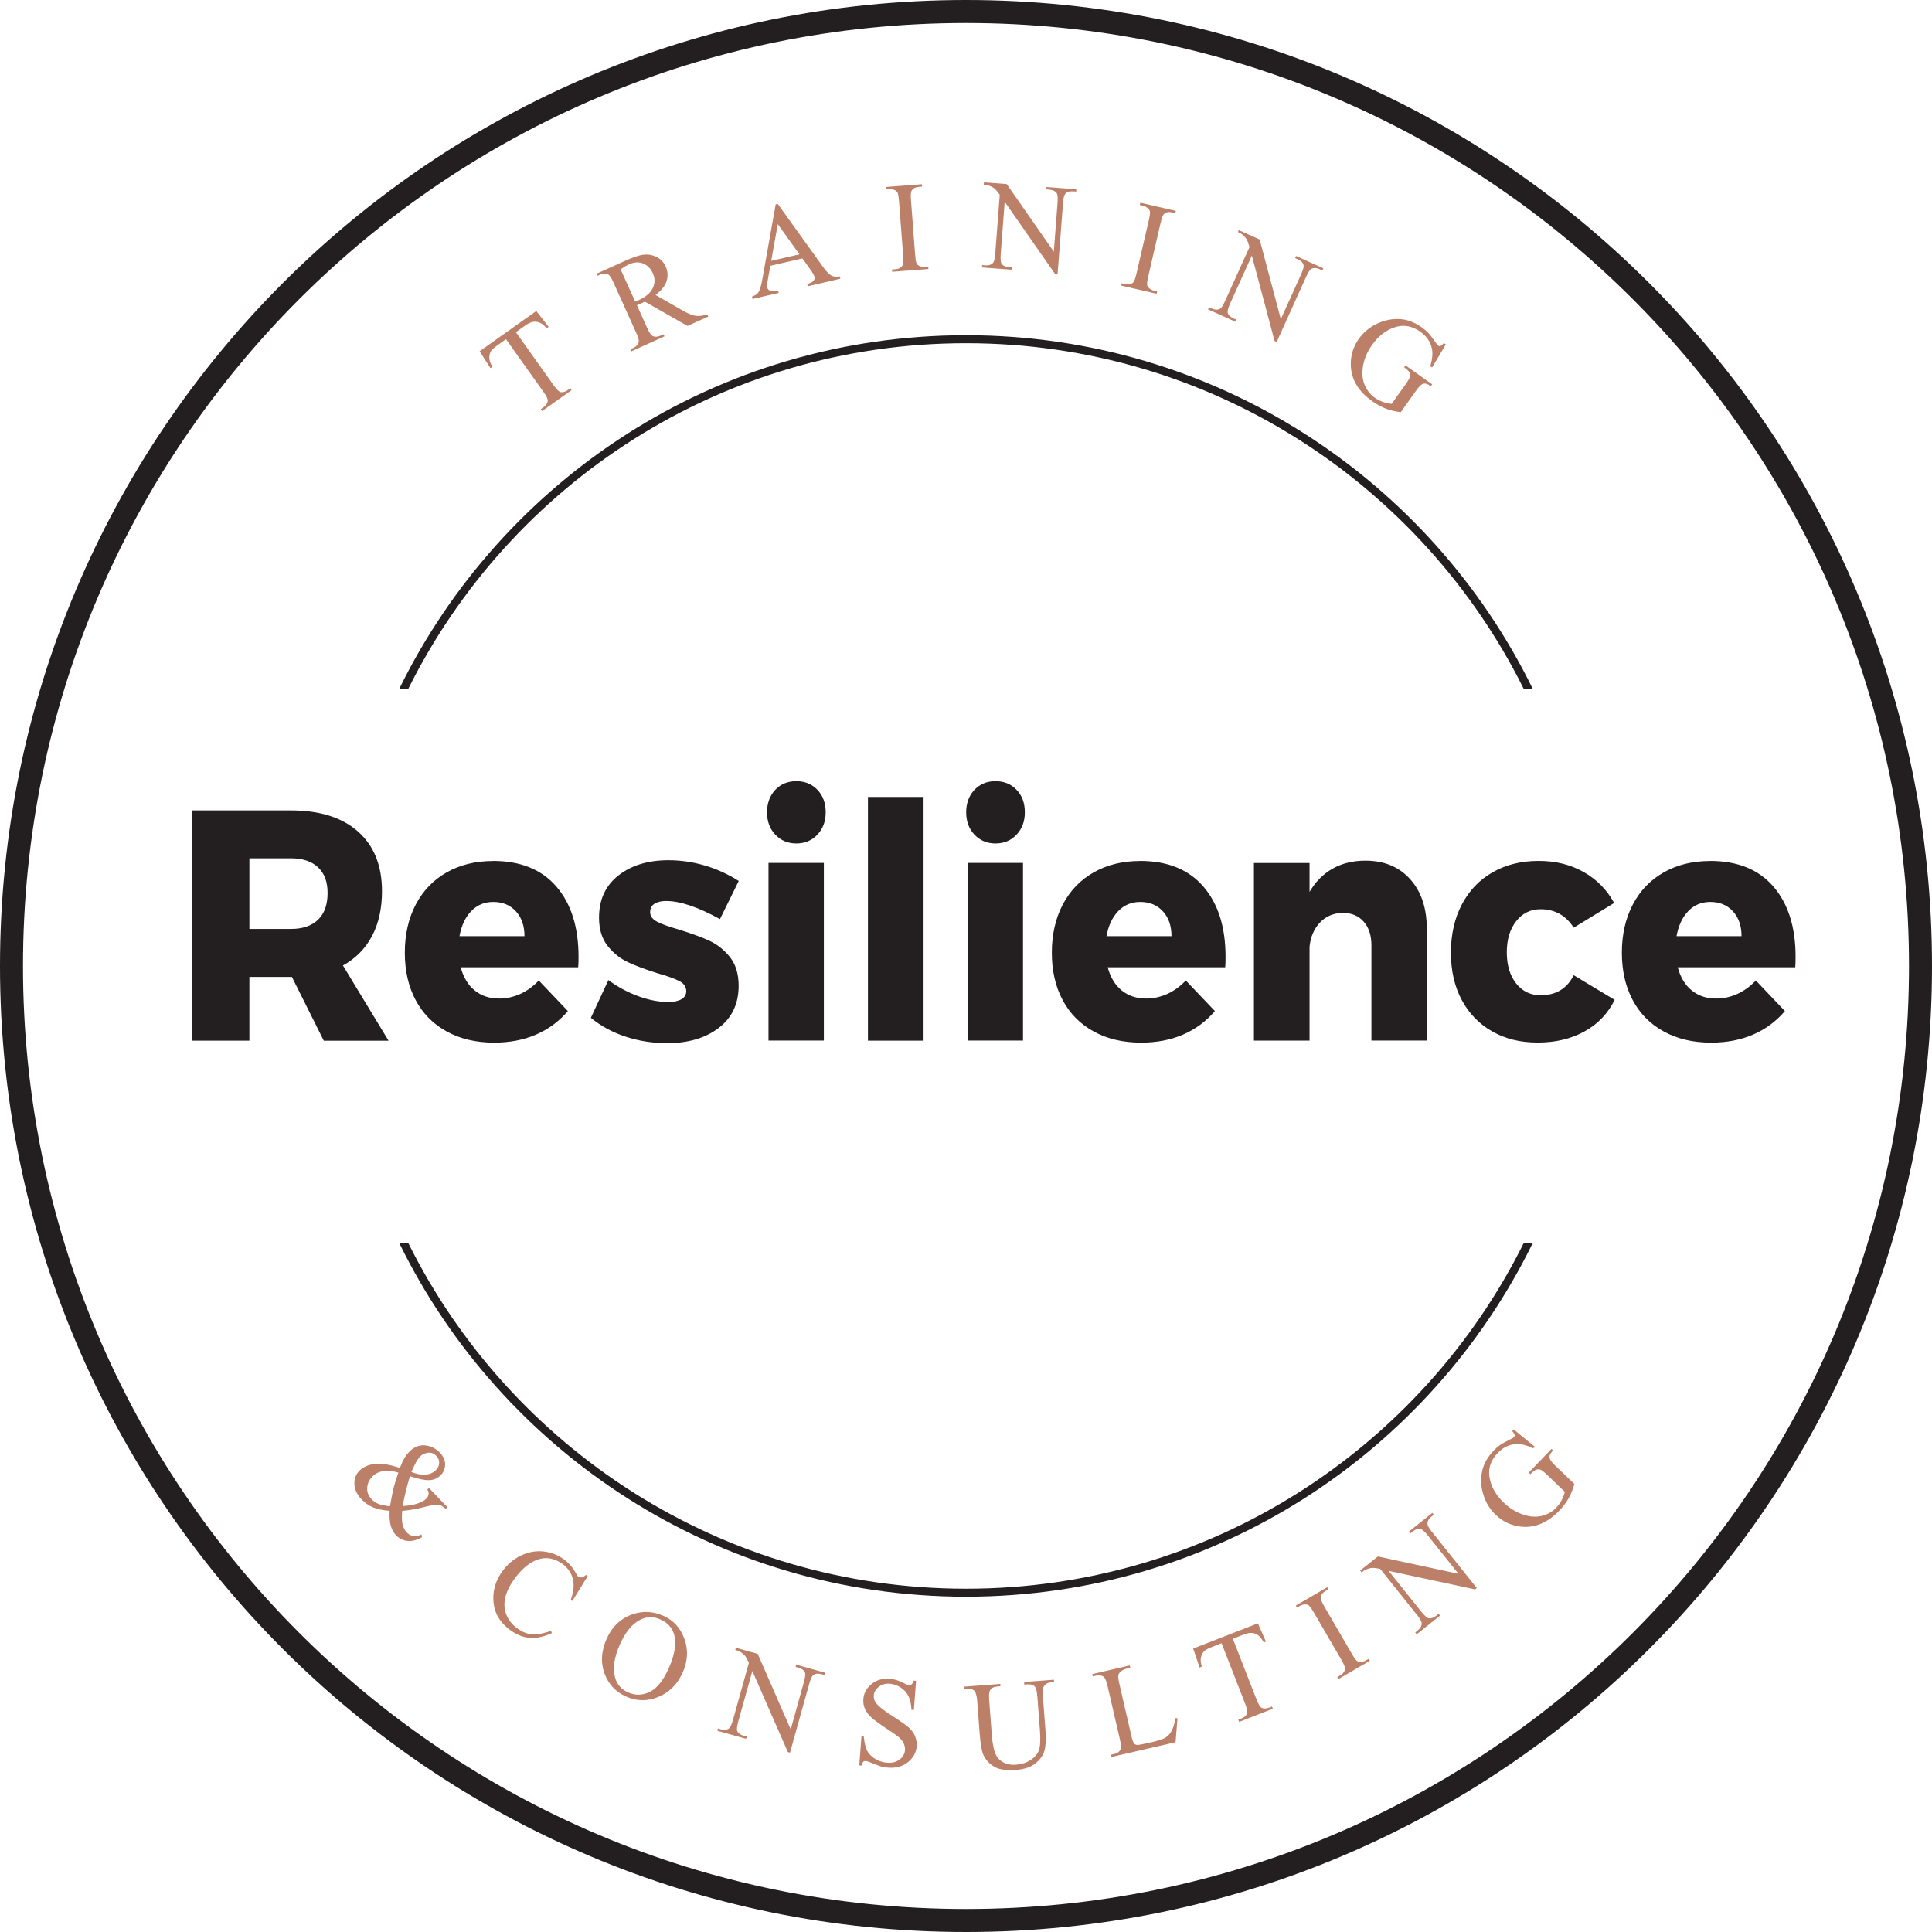
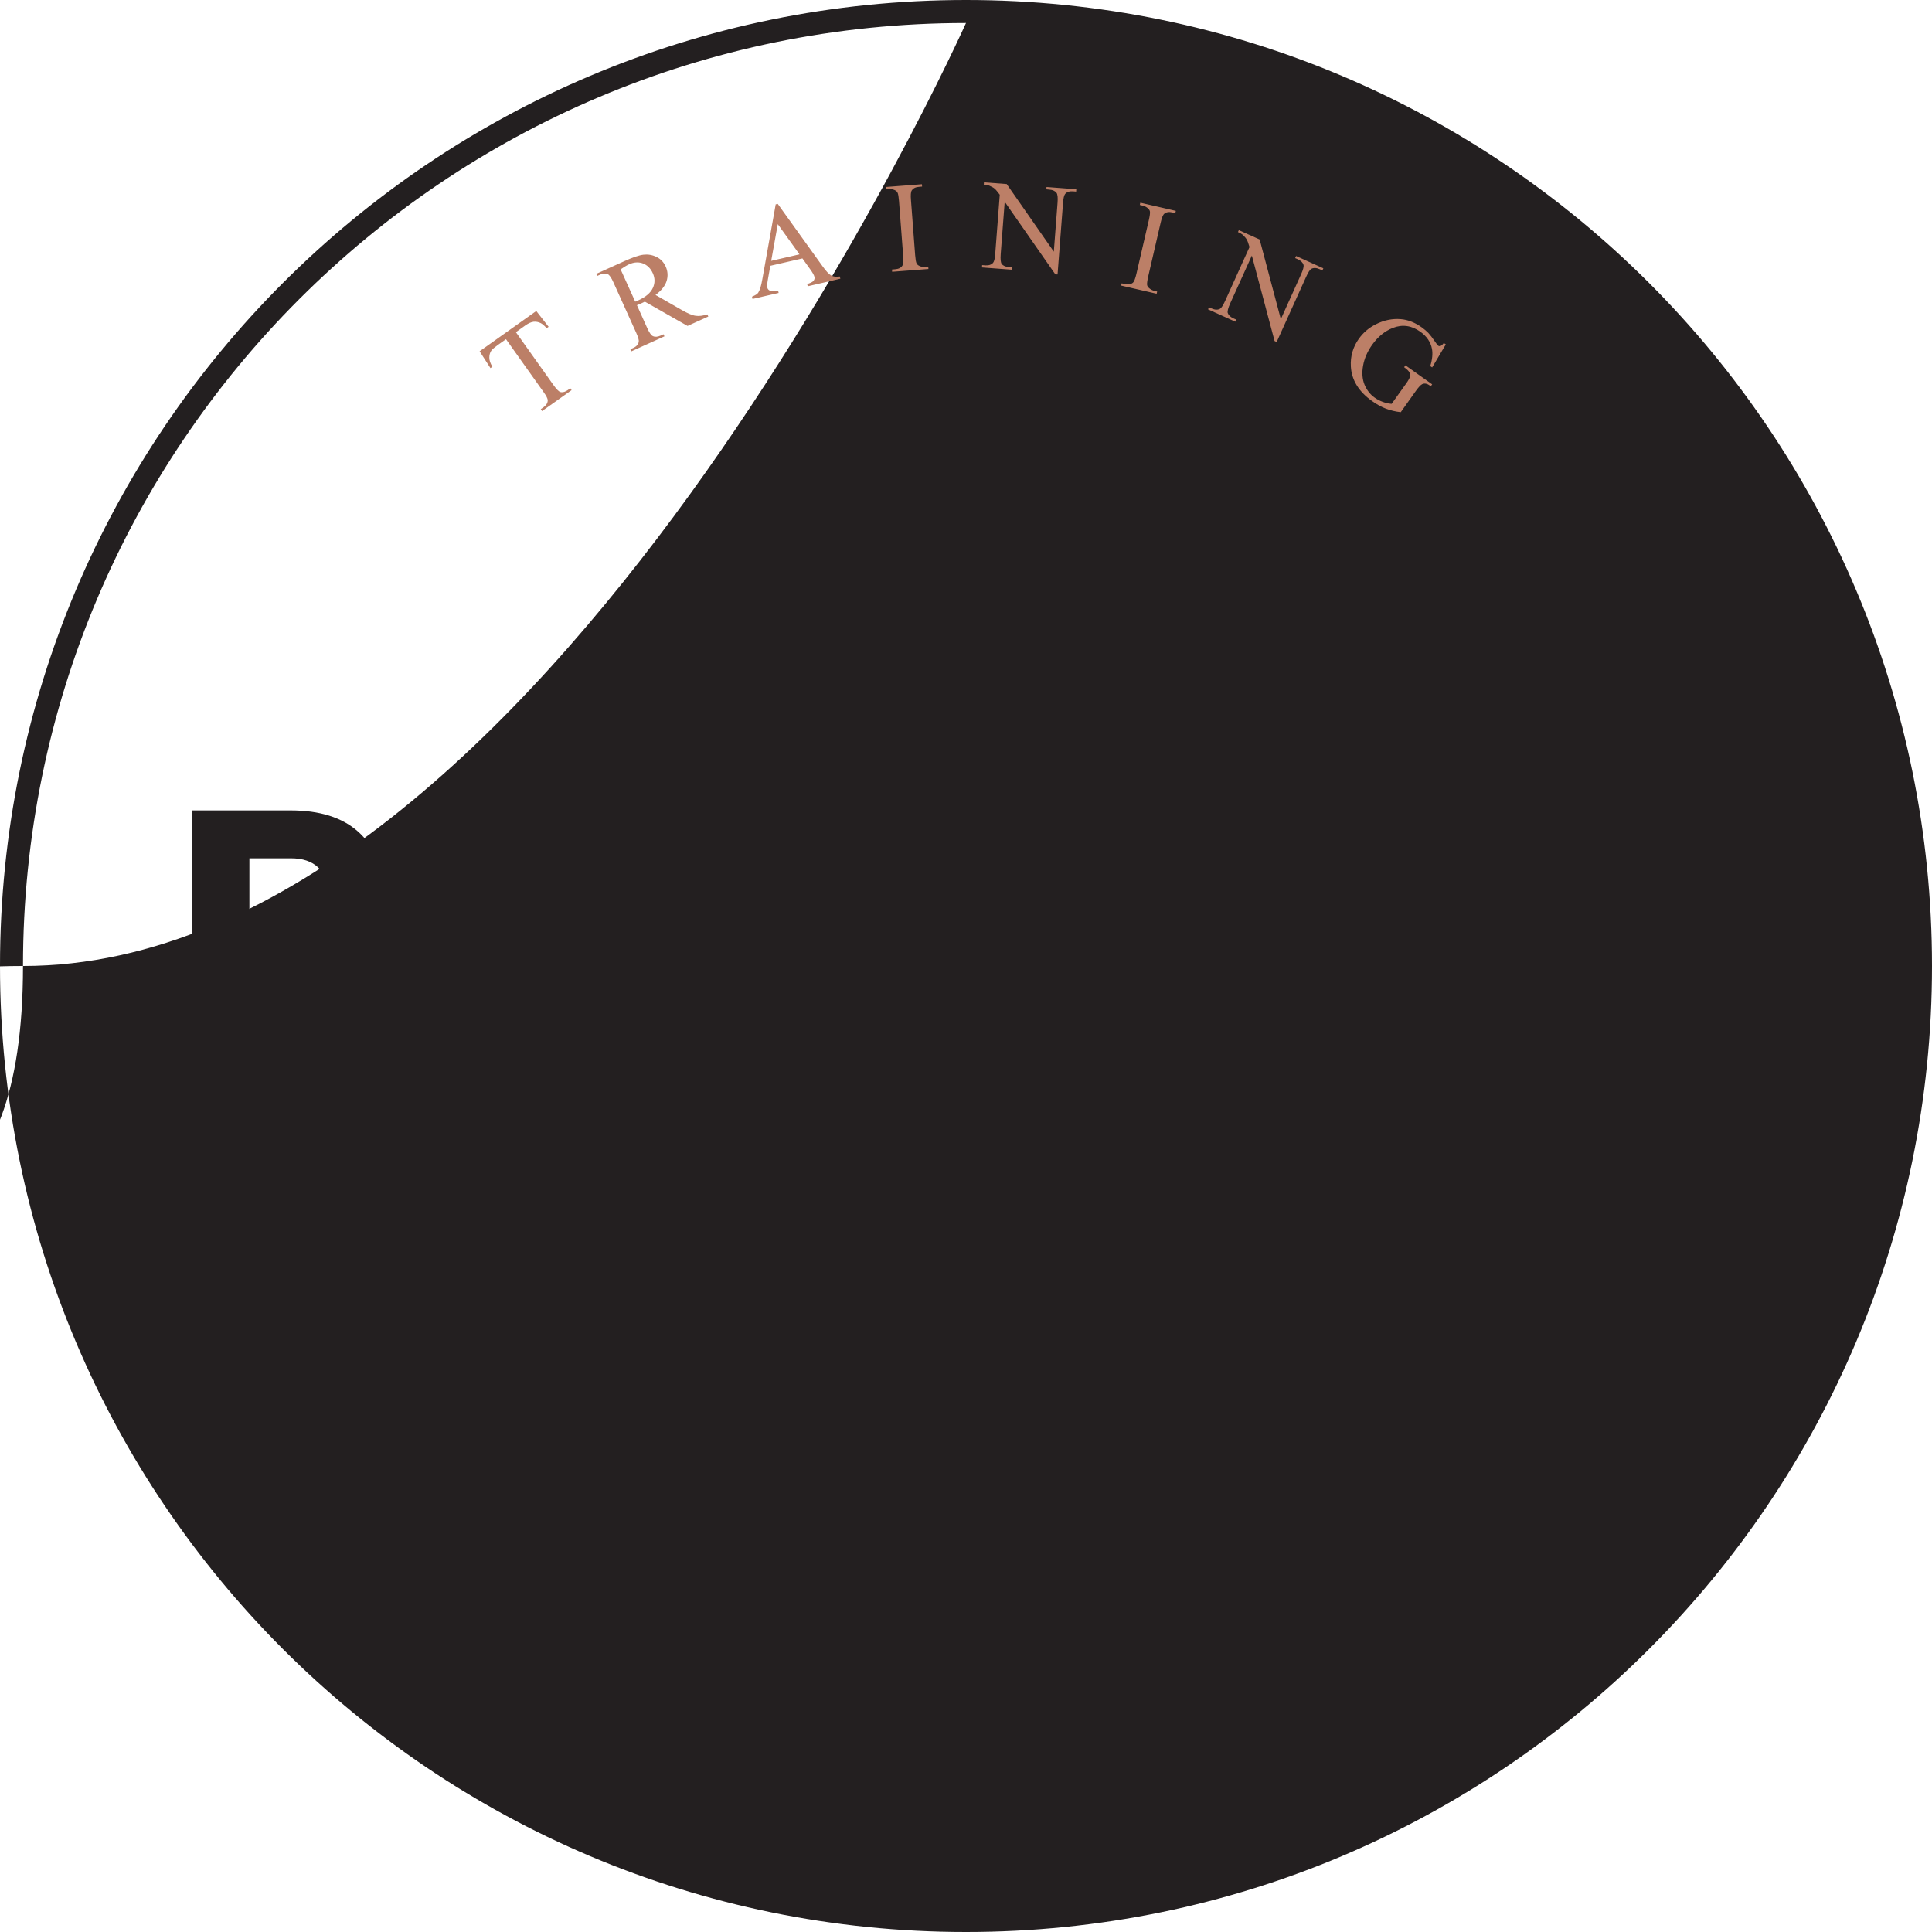
<svg xmlns="http://www.w3.org/2000/svg" id="Layer_1" data-name="Layer 1" viewBox="0 0 222.64 222.64">
  <defs>
    <style>
      .cls-1 {
        fill: #bc7f67;
      }

      .cls-1, .cls-2, .cls-3 {
        stroke-width: 0px;
      }

      .cls-2, .cls-3 {
        fill: #231f20;
      }

      .cls-3 {
        fill-rule: evenodd;
      }
    </style>
  </defs>
  <path class="cls-2" d="M200.69,107.88c0-1.19-.33-2.14-.99-2.86-.66-.72-1.53-1.08-2.61-1.08-1.01,0-1.86.35-2.54,1.06-.68.71-1.13,1.67-1.35,2.88h7.49ZM197.05,99.21c3.17,0,5.61.98,7.31,2.95,1.7,1.97,2.56,4.67,2.56,8.1,0,.53-.01.93-.04,1.21h-13.54c.31,1.16.85,2.05,1.62,2.67.77.62,1.7.93,2.81.93.84,0,1.65-.18,2.43-.53.78-.35,1.49-.87,2.14-1.55l3.35,3.52c-1.01,1.19-2.23,2.09-3.66,2.71-1.43.62-3.04.93-4.84.93-2.09,0-3.91-.43-5.47-1.29-1.56-.86-2.76-2.07-3.58-3.63-.83-1.56-1.24-3.38-1.24-5.45s.42-3.94,1.26-5.54c.84-1.6,2.03-2.84,3.57-3.71,1.54-.87,3.31-1.31,5.33-1.31ZM181.35,106.9c-.91-1.41-2.18-2.12-3.82-2.12-1.15,0-2.09.46-2.81,1.38-.72.92-1.08,2.11-1.08,3.58s.36,2.69,1.08,3.59c.72.91,1.66,1.36,2.81,1.36,1.78,0,3.05-.77,3.82-2.31l4.72,2.84c-.77,1.56-1.92,2.78-3.46,3.63-1.54.86-3.34,1.29-5.4,1.29s-3.75-.43-5.26-1.29c-1.51-.86-2.68-2.07-3.51-3.63-.83-1.56-1.24-3.38-1.24-5.45s.42-3.94,1.26-5.54c.84-1.6,2.02-2.84,3.55-3.71,1.52-.87,3.28-1.31,5.28-1.31s3.67.42,5.19,1.27c1.51.85,2.69,2.04,3.53,3.58l-4.65,2.84ZM157.36,99.18c2.14,0,3.85.71,5.13,2.12,1.28,1.41,1.93,3.32,1.93,5.71v12.9h-6.38v-10.97c0-1.16-.3-2.07-.9-2.74-.6-.67-1.4-1-2.41-1-1.06.03-1.93.39-2.61,1.1-.68.71-1.09,1.64-1.21,2.8v10.82h-6.41v-20.47h6.41v3.33c.7-1.19,1.59-2.08,2.68-2.69,1.09-.61,2.35-.91,3.76-.91ZM135,107.88c0-1.19-.33-2.14-.99-2.86-.66-.72-1.53-1.08-2.61-1.08-1.01,0-1.85.35-2.54,1.06-.68.71-1.13,1.67-1.35,2.88h7.49ZM131.36,99.21c3.17,0,5.61.98,7.31,2.95,1.7,1.97,2.56,4.67,2.56,8.1,0,.53-.01.93-.04,1.21h-13.54c.31,1.16.85,2.05,1.62,2.67.77.62,1.7.93,2.81.93.84,0,1.65-.18,2.43-.53.78-.35,1.49-.87,2.14-1.55l3.35,3.52c-1.01,1.19-2.23,2.09-3.66,2.71-1.43.62-3.04.93-4.84.93-2.09,0-3.91-.43-5.47-1.29-1.56-.86-2.76-2.07-3.58-3.63-.83-1.56-1.24-3.38-1.24-5.45s.42-3.94,1.26-5.54c.84-1.6,2.03-2.84,3.57-3.71,1.54-.87,3.31-1.31,5.33-1.31ZM114.72,90.02c.98,0,1.8.33,2.43,1,.64.67.95,1.53.95,2.59s-.32,1.89-.95,2.57c-.64.68-1.45,1.02-2.43,1.02s-1.79-.34-2.43-1.02c-.64-.68-.95-1.54-.95-2.57s.32-1.92.95-2.59c.64-.67,1.45-1,2.43-1ZM117.89,99.44v20.47h-6.38v-20.47h6.38ZM106.43,91.84v28.08h-6.41v-28.08h6.41ZM91.77,90.02c.98,0,1.79.33,2.43,1,.64.67.95,1.53.95,2.59s-.32,1.89-.95,2.57c-.64.68-1.45,1.02-2.43,1.02s-1.79-.34-2.43-1.02c-.64-.68-.95-1.54-.95-2.57s.32-1.92.95-2.59c.64-.67,1.45-1,2.43-1ZM94.94,99.44v20.47h-6.38v-20.47h6.38ZM82.95,105.91c-2.52-1.39-4.59-2.08-6.2-2.08-.55,0-1,.11-1.33.32-.34.21-.5.54-.5.96,0,.45.26.82.79,1.1.53.28,1.37.58,2.52.91,1.39.43,2.55.85,3.48,1.27.92.42,1.72,1.05,2.4,1.89.67.85,1.01,1.95,1.01,3.31,0,2.07-.76,3.69-2.29,4.86-1.52,1.17-3.51,1.76-5.96,1.76-1.66,0-3.24-.25-4.75-.74-1.51-.49-2.86-1.22-4.03-2.18l2.02-4.35c1.1.81,2.26,1.43,3.48,1.87,1.21.44,2.36.66,3.44.66.62,0,1.12-.11,1.49-.32.37-.21.56-.52.56-.93,0-.5-.27-.9-.81-1.17-.54-.28-1.39-.58-2.54-.91-1.37-.43-2.5-.85-3.39-1.27-.89-.42-1.66-1.04-2.32-1.87-.66-.83-.99-1.92-.99-3.25,0-2.07.74-3.69,2.23-4.86,1.49-1.17,3.41-1.76,5.76-1.76,1.42,0,2.82.2,4.2.61,1.38.4,2.68,1,3.91,1.78l-2.16,4.39ZM60.44,107.88c0-1.19-.33-2.14-.99-2.86-.66-.72-1.53-1.08-2.61-1.08-1.01,0-1.85.35-2.54,1.06-.68.71-1.13,1.67-1.35,2.88h7.49ZM56.8,99.21c3.17,0,5.61.98,7.31,2.95,1.7,1.97,2.56,4.67,2.56,8.1,0,.53-.01.93-.04,1.21h-13.54c.31,1.16.85,2.05,1.62,2.67.77.62,1.7.93,2.81.93.84,0,1.65-.18,2.43-.53.78-.35,1.49-.87,2.14-1.55l3.35,3.52c-1.01,1.19-2.23,2.09-3.66,2.71-1.43.62-3.04.93-4.84.93-2.09,0-3.91-.43-5.47-1.29-1.56-.86-2.76-2.07-3.58-3.63-.83-1.56-1.24-3.38-1.24-5.45s.42-3.94,1.26-5.54c.84-1.6,2.03-2.84,3.57-3.71,1.54-.87,3.31-1.31,5.33-1.31ZM28.74,107.05h4.79c1.34,0,2.38-.35,3.12-1.06.73-.71,1.1-1.73,1.1-3.07s-.37-2.28-1.1-2.97c-.73-.69-1.77-1.04-3.12-1.04h-4.79v8.14ZM37.31,119.92l-3.67-7.34h-4.9v7.34h-6.59v-26.53h11.35c3.34,0,5.93.81,7.76,2.44,1.84,1.63,2.76,3.92,2.76,6.87,0,1.99-.38,3.72-1.15,5.17-.77,1.45-1.88,2.58-3.35,3.39l5.26,8.67h-7.46Z" />
-   <path class="cls-3" d="M111.32,2.65c60.02,0,108.67,48.65,108.67,108.67s-48.65,108.67-108.67,108.67S2.65,171.33,2.65,111.32,51.3,2.65,111.32,2.65M111.32,0c61.48,0,111.32,49.84,111.32,111.32s-49.84,111.32-111.32,111.32S0,172.8,0,111.32,49.84,0,111.32,0Z" />
+   <path class="cls-3" d="M111.32,2.65s-48.65,108.67-108.67,108.67S2.65,171.33,2.65,111.32,51.3,2.65,111.32,2.65M111.32,0c61.48,0,111.32,49.84,111.32,111.32s-49.84,111.32-111.32,111.32S0,172.8,0,111.32,49.84,0,111.32,0Z" />
  <path class="cls-1" d="M166.62,39.68l-1.58,2.66-.22-.15c.24-.77.3-1.43.2-1.98-.15-.79-.6-1.45-1.34-1.98-1.01-.72-2.07-.87-3.17-.44-.92.36-1.72,1.01-2.39,1.95-.54.76-.89,1.56-1.04,2.4-.15.83-.09,1.57.17,2.2.27.63.65,1.12,1.16,1.48.29.21.61.37.93.49.33.12.67.2,1.03.23l1.65-2.31c.29-.4.44-.69.47-.85.03-.17,0-.33-.08-.48-.08-.16-.28-.35-.6-.58l.15-.22,3.08,2.19-.15.22-.15-.1c-.3-.22-.59-.26-.85-.14-.18.09-.42.35-.73.78l-1.74,2.45c-.62-.07-1.2-.21-1.72-.41-.52-.2-1.05-.49-1.58-.87-1.54-1.09-2.36-2.42-2.45-3.98-.07-1.17.24-2.24.92-3.2.5-.7,1.15-1.26,1.94-1.66.94-.48,1.91-.68,2.9-.6.83.07,1.64.39,2.43.96.29.21.53.42.74.63.2.22.47.56.79,1.03.16.24.28.39.35.44.07.05.16.06.26.03.1-.03.23-.14.38-.34l.22.15ZM142.76,26.52l2.4,1.08,2.44,9.18,2.33-5.16c.25-.55.34-.92.28-1.11-.08-.26-.3-.47-.65-.63l-.31-.14.11-.24,3.14,1.42-.11.24-.32-.14c-.38-.17-.7-.18-.97-.03-.16.1-.35.4-.58.9l-3.4,7.52-.24-.11-2.62-9.85-2.49,5.5c-.25.55-.34.92-.29,1.11.09.26.3.47.66.63l.32.14-.11.24-3.14-1.42.11-.24.31.14c.39.17.71.18.97.03.16-.1.35-.4.58-.9l2.81-6.21c-.12-.42-.23-.71-.32-.87-.09-.16-.25-.34-.46-.54-.11-.1-.29-.2-.55-.32l.11-.24ZM133.35,33.59l-.06.26-4.09-.94.06-.26.34.08c.4.09.71.04.94-.14.15-.12.29-.47.42-1.04l1.43-6.18c.11-.48.15-.81.13-.98-.02-.13-.09-.25-.22-.37-.18-.16-.38-.27-.61-.32l-.34-.08.06-.26,4.09.94-.06.26-.34-.08c-.39-.09-.7-.04-.93.15-.15.12-.29.47-.42,1.04l-1.43,6.18c-.11.48-.15.81-.13.98.02.13.09.25.23.37.18.16.37.26.6.32l.34.08ZM113.38,21.01l2.63.2,5.43,7.79.43-5.64c.05-.6,0-.98-.12-1.14-.16-.21-.44-.34-.83-.37l-.34-.03.02-.27,3.43.26-.02.27-.35-.03c-.42-.03-.72.07-.92.31-.12.15-.2.49-.24,1.04l-.63,8.23-.26-.02-5.83-8.36-.46,6.02c-.05.6,0,.98.11,1.14.17.22.45.34.83.37l.35.03-.02.27-3.43-.26.02-.27.34.03c.42.03.73-.07.93-.31.12-.15.2-.49.24-1.04l.52-6.79c-.26-.35-.46-.59-.59-.7-.14-.12-.35-.23-.62-.35-.14-.05-.35-.09-.63-.11l.02-.27ZM106.97,30.74l.02.26-4.18.32-.02-.26.35-.03c.41-.03.69-.17.85-.42.1-.16.13-.54.09-1.12l-.48-6.32c-.04-.49-.09-.82-.17-.97-.06-.12-.16-.21-.32-.29-.22-.1-.45-.14-.68-.12l-.35.03-.02-.27,4.18-.32.02.27-.35.03c-.4.03-.68.17-.84.42-.11.16-.14.54-.09,1.12l.48,6.32c.04.49.09.82.17.97.06.12.16.21.33.29.21.1.44.14.67.12l.35-.03ZM92.13,29.31l-2.5-3.48-.76,4.23,3.26-.75ZM92.47,29.78l-3.7.85-.29,1.64c-.07.41-.09.7-.05.89.03.14.13.26.3.34.16.08.48.08.94,0l.06.26-3.01.69-.06-.26c.38-.16.62-.31.71-.45.19-.28.35-.8.48-1.56l1.54-8.63.24-.05,5.15,7.17c.41.58.75.93,1.01,1.08.26.14.59.18.99.11l.06.26-3.76.87-.06-.26c.37-.11.62-.23.73-.37.11-.14.14-.29.11-.44-.05-.21-.22-.51-.51-.91l-.88-1.23ZM73.21,34.76c.08-.04.15-.07.22-.1.06-.02.11-.05.15-.06.84-.38,1.39-.85,1.65-1.41.26-.56.26-1.13,0-1.7-.25-.56-.63-.93-1.13-1.13-.5-.19-1.04-.16-1.61.1-.25.11-.57.31-.97.58l1.68,3.72ZM81.62,36.48l-2.39,1.08-4.92-2.8c-.21.11-.39.19-.53.25-.06.03-.12.05-.18.08-.07.03-.13.05-.2.08l1.17,2.6c.25.56.47.88.66.96.25.12.55.1.88-.05l.35-.16.11.24-3.82,1.73-.11-.24.33-.15c.38-.17.59-.42.64-.73.03-.18-.07-.52-.3-1.03l-2.61-5.78c-.25-.56-.47-.88-.66-.96-.26-.12-.56-.1-.89.05l-.33.15-.11-.24,3.25-1.47c.95-.43,1.68-.68,2.19-.74.51-.06,1.01.02,1.49.25.48.23.84.6,1.07,1.11.25.55.28,1.11.11,1.67-.18.57-.6,1.1-1.28,1.61l3,1.72c.69.4,1.23.63,1.62.68.39.06.84,0,1.35-.16l.11.24ZM61.8,35.84l1.42,1.82-.22.16c-.28-.3-.5-.49-.68-.58-.28-.14-.56-.19-.84-.16-.28.04-.58.17-.91.4l-1.12.8,4.33,6.09c.35.49.62.76.81.81.27.06.55-.02.86-.24l.27-.2.15.22-3.4,2.41-.15-.22.29-.2c.34-.24.51-.52.51-.82,0-.19-.16-.51-.48-.95l-4.33-6.09-.96.68c-.37.27-.62.48-.74.65-.15.22-.22.48-.22.8,0,.31.12.66.35,1.04l-.22.16-1.25-1.94,6.53-4.64Z" />
-   <path class="cls-1" d="M174.46,164.75l2.4,1.96-.18.19c-.73-.35-1.37-.51-1.93-.49-.81.03-1.53.38-2.16,1.03-.86.9-1.16,1.92-.89,3.07.22.97.75,1.85,1.58,2.64.67.65,1.41,1.1,2.22,1.38.8.27,1.54.32,2.2.15.66-.17,1.21-.48,1.63-.93.25-.26.46-.54.62-.85.17-.3.29-.63.38-.98l-2.05-1.97c-.36-.34-.61-.54-.77-.59-.16-.05-.33-.05-.49.01-.17.06-.39.23-.66.51l-.19-.18,2.62-2.73.19.18-.12.13c-.26.27-.35.54-.26.82.06.19.28.47.66.83l2.17,2.08c-.17.61-.39,1.15-.66,1.64-.27.49-.64.97-1.09,1.44-1.31,1.36-2.74,1.98-4.29,1.85-1.17-.1-2.18-.56-3.04-1.38-.62-.6-1.08-1.32-1.36-2.16-.34-1-.4-1.99-.17-2.96.19-.81.63-1.56,1.3-2.27.25-.26.49-.47.73-.64.24-.17.62-.38,1.13-.63.26-.12.42-.22.49-.29.06-.07.09-.15.07-.26-.02-.1-.11-.25-.28-.43l.18-.19ZM156.73,181l2.06-1.64,9.28,2-3.53-4.42c-.38-.47-.67-.72-.87-.76-.27-.05-.55.05-.86.3l-.27.22-.17-.21,2.69-2.15.17.21-.27.22c-.33.26-.48.55-.46.85.01.19.19.5.53.93l5.15,6.45-.2.16-9.96-2.14,3.77,4.71c.38.47.66.72.86.76.27.04.56-.06.86-.3l.27-.22.17.21-2.69,2.15-.17-.21.27-.22c.33-.26.49-.55.47-.86-.01-.19-.19-.5-.53-.93l-4.25-5.32c-.43-.08-.73-.12-.91-.11-.18,0-.41.07-.69.17-.14.06-.31.17-.54.35l-.17-.21ZM157.73,191.15l.13.23-3.62,2.11-.13-.23.3-.17c.35-.2.54-.45.59-.75.02-.19-.12-.54-.41-1.05l-3.19-5.48c-.25-.43-.44-.69-.57-.8-.1-.08-.24-.12-.41-.12-.24,0-.46.07-.66.19l-.3.17-.13-.23,3.62-2.11.13.23-.3.18c-.34.2-.54.45-.58.74-.03.19.11.54.4,1.05l3.19,5.48c.25.43.44.69.57.8.1.08.24.12.42.12.24,0,.45-.06.65-.18l.3-.18ZM144.95,187.06l.93,2.11-.25.1c-.2-.36-.37-.6-.52-.73-.24-.2-.5-.33-.78-.36-.28-.03-.61.02-.98.17l-1.28.5,2.72,6.97c.22.56.42.89.59.98.24.12.54.11.89-.02l.31-.12.1.25-3.88,1.52-.1-.25.33-.13c.39-.15.62-.38.69-.68.04-.18-.04-.53-.23-1.04l-2.72-6.97-1.09.43c-.43.17-.72.32-.87.45-.2.18-.33.42-.41.72-.07.31-.04.67.09,1.1l-.25.1-.74-2.18,7.46-2.91ZM135.45,198h.24s-.22,2.77-.22,2.77l-7.39,1.7-.06-.26.36-.08c.4-.09.66-.29.77-.59.06-.17.03-.53-.09-1.07l-1.43-6.18c-.14-.6-.29-.95-.45-1.07-.23-.16-.53-.2-.89-.12l-.36.08-.06-.26,4.32-1,.06.26c-.51.11-.85.24-1.04.39-.18.14-.29.3-.33.46-.04.17,0,.53.13,1.09l1.39,6.02c.09.39.19.65.3.78.08.09.18.14.31.16.13.02.5-.04,1.12-.18l.7-.16c.73-.17,1.24-.34,1.51-.52.27-.18.5-.43.68-.76.18-.33.32-.82.43-1.46ZM118.04,194.1l-.02-.27,3.43-.26.02.27-.37.03c-.38.03-.67.21-.85.55-.09.16-.11.51-.07,1.05l.3,3.96c.07.98.04,1.75-.12,2.3-.15.56-.5,1.05-1.04,1.48-.54.43-1.29.68-2.27.76-1.06.08-1.89-.04-2.46-.37-.58-.33-1.01-.8-1.28-1.4-.19-.42-.32-1.21-.41-2.39l-.29-3.82c-.05-.6-.16-.99-.34-1.16-.18-.17-.45-.25-.82-.22l-.37.03-.02-.27,4.21-.32.02.27-.37.03c-.4.03-.68.18-.83.45-.11.18-.14.55-.1,1.09l.32,4.26c.03.38.1.81.2,1.3.11.48.26.85.47,1.12.21.26.49.46.84.62.36.15.78.21,1.28.17.64-.05,1.2-.23,1.68-.55.48-.32.8-.7.95-1.15.15-.45.19-1.19.11-2.23l-.3-3.95c-.05-.61-.14-.98-.29-1.13-.2-.2-.49-.28-.86-.25l-.37.03ZM105.57,193.69l-.26,3.37-.27-.02c-.04-.65-.15-1.18-.35-1.58-.19-.4-.49-.73-.89-.99-.4-.26-.81-.4-1.26-.44-.5-.04-.93.08-1.28.36-.35.28-.54.62-.57,1-.02.3.06.58.25.84.27.38.94.92,2.02,1.6.88.56,1.47.98,1.79,1.27.31.29.55.61.7.98.15.37.21.75.19,1.14-.06.74-.39,1.35-1.01,1.85-.62.49-1.37.7-2.28.63-.28-.02-.55-.06-.8-.13-.15-.04-.45-.15-.91-.34-.46-.19-.75-.29-.87-.3-.12,0-.22.02-.29.09-.07.07-.14.21-.19.44l-.27-.02.25-3.34.27.02c.07.71.2,1.25.38,1.61.18.36.49.68.9.94.42.26.89.42,1.4.46.6.05,1.09-.08,1.46-.37.37-.29.58-.65.61-1.09.02-.24-.03-.49-.14-.74-.11-.26-.3-.5-.56-.73-.18-.16-.67-.5-1.47-1.03-.8-.53-1.37-.95-1.7-1.25-.33-.3-.58-.63-.74-.98-.16-.35-.22-.73-.19-1.13.05-.7.37-1.28.95-1.75.58-.46,1.28-.67,2.11-.6.52.04,1.06.21,1.62.51.26.14.45.21.56.22.13,0,.23-.02.32-.09.08-.07.16-.21.23-.43l.27.02ZM84.78,189.88l2.54.71,3.8,8.7,1.52-5.45c.16-.58.2-.96.11-1.14-.12-.24-.37-.42-.74-.52l-.33-.09.07-.26,3.32.93-.07.26-.34-.09c-.41-.11-.72-.07-.96.12-.14.12-.29.45-.44.97l-2.22,7.95-.25-.07-4.09-9.34-1.62,5.81c-.16.58-.2.96-.11,1.14.12.24.37.42.74.52l.34.09-.07.26-3.32-.93.07-.26.33.09c.41.11.73.07.97-.12.14-.12.29-.45.44-.97l1.83-6.56c-.18-.4-.33-.67-.44-.81-.11-.14-.29-.29-.54-.46-.12-.08-.32-.16-.59-.23l.07-.26ZM76.11,186.62c-.8-.36-1.57-.35-2.32.03-.93.47-1.72,1.42-2.35,2.84-.65,1.46-.85,2.72-.57,3.79.21.81.71,1.39,1.49,1.74.84.38,1.68.36,2.51-.05.84-.41,1.57-1.32,2.2-2.73.68-1.53.89-2.81.63-3.83-.21-.81-.75-1.41-1.6-1.79ZM76.45,186.2c1.16.52,1.97,1.41,2.42,2.67.46,1.26.39,2.55-.2,3.87-.61,1.36-1.54,2.29-2.8,2.81-1.26.52-2.49.5-3.71-.04-1.23-.55-2.06-1.45-2.51-2.7-.45-1.25-.36-2.57.26-3.96.63-1.42,1.64-2.36,3-2.83,1.19-.4,2.36-.34,3.53.18ZM67.71,181.65l-1.75,2.84-.18-.13c.34-.98.41-1.81.21-2.49-.19-.68-.6-1.24-1.23-1.69-.53-.37-1.1-.58-1.71-.62-.62-.03-1.26.15-1.92.57-.66.41-1.31,1.06-1.93,1.93-.51.72-.85,1.43-.99,2.12-.15.69-.09,1.35.17,1.96.26.61.69,1.13,1.28,1.55.52.37,1.05.58,1.6.64.55.06,1.3-.07,2.24-.39l.1.25c-.9.42-1.74.61-2.5.56-.76-.05-1.51-.34-2.24-.86-1.32-.94-1.99-2.16-2.01-3.65-.02-1.11.32-2.17,1.03-3.15.57-.8,1.27-1.4,2.1-1.81.83-.41,1.69-.58,2.57-.5.89.08,1.7.38,2.43.91.57.41,1.04.95,1.4,1.63.1.2.19.33.26.38.1.07.22.1.35.08.18-.03.35-.13.53-.29l.22.15ZM44.94,173.57c.19-1.06.34-1.81.46-2.26.12-.45.29-.99.51-1.61-.64-.19-1.21-.25-1.7-.18-.49.07-.91.26-1.25.58-.37.36-.59.79-.64,1.3-.05.51.12.97.51,1.38.21.22.46.39.74.51.28.12.74.22,1.36.29ZM47.42,169.64c.62.23,1.16.33,1.62.3.46-.04.86-.21,1.17-.51.25-.24.38-.51.4-.83.01-.31-.09-.58-.31-.81-.29-.3-.61-.43-.97-.38-.36.05-.64.17-.84.36-.17.16-.33.37-.49.63-.15.26-.35.67-.6,1.24ZM49.46,171.5l2.1,2.19-.2.19c-.31-.28-.59-.44-.84-.48-.25-.04-.79.05-1.64.27-.84.22-1.69.37-2.53.44-.06.66-.05,1.17.04,1.55.09.38.25.69.49.94.23.24.49.38.78.42.29.04.6-.02.92-.2l.04.33c-.61.34-1.17.48-1.68.42-.51-.06-.94-.28-1.31-.66-.27-.28-.47-.65-.6-1.09-.12-.44-.17-1.02-.13-1.72-.8-.06-1.44-.19-1.92-.4-.48-.2-.91-.5-1.29-.89-.55-.57-.83-1.17-.85-1.8-.02-.63.19-1.15.61-1.56.42-.4.98-.65,1.69-.75.71-.1,1.69.05,2.94.46.2-.51.39-.91.56-1.19.17-.28.37-.52.58-.73.59-.57,1.26-.79,1.99-.65.57.11,1.06.38,1.48.81.4.41.6.87.6,1.36,0,.5-.17.91-.53,1.26-.37.35-.81.54-1.33.55-.52.01-1.25-.14-2.19-.46-.36,1.19-.64,2.34-.84,3.45,1.32-.09,2.22-.37,2.72-.85.16-.15.25-.34.27-.56.02-.17-.03-.33-.15-.49l.2-.19Z" />
-   <path class="cls-3" d="M176.62,143.27c-11.83,24.12-36.62,40.73-65.3,40.73s-53.48-16.61-65.3-40.73h1.04c11.75,23.59,36.11,39.81,64.26,39.81s52.51-16.21,64.26-39.81h1.04ZM111.32,38.63c28.68,0,53.48,16.61,65.3,40.73h-1.04c-11.75-23.59-36.11-39.81-64.26-39.81s-52.51,16.21-64.26,39.81h-1.04c11.83-24.12,36.62-40.73,65.3-40.73Z" />
</svg>